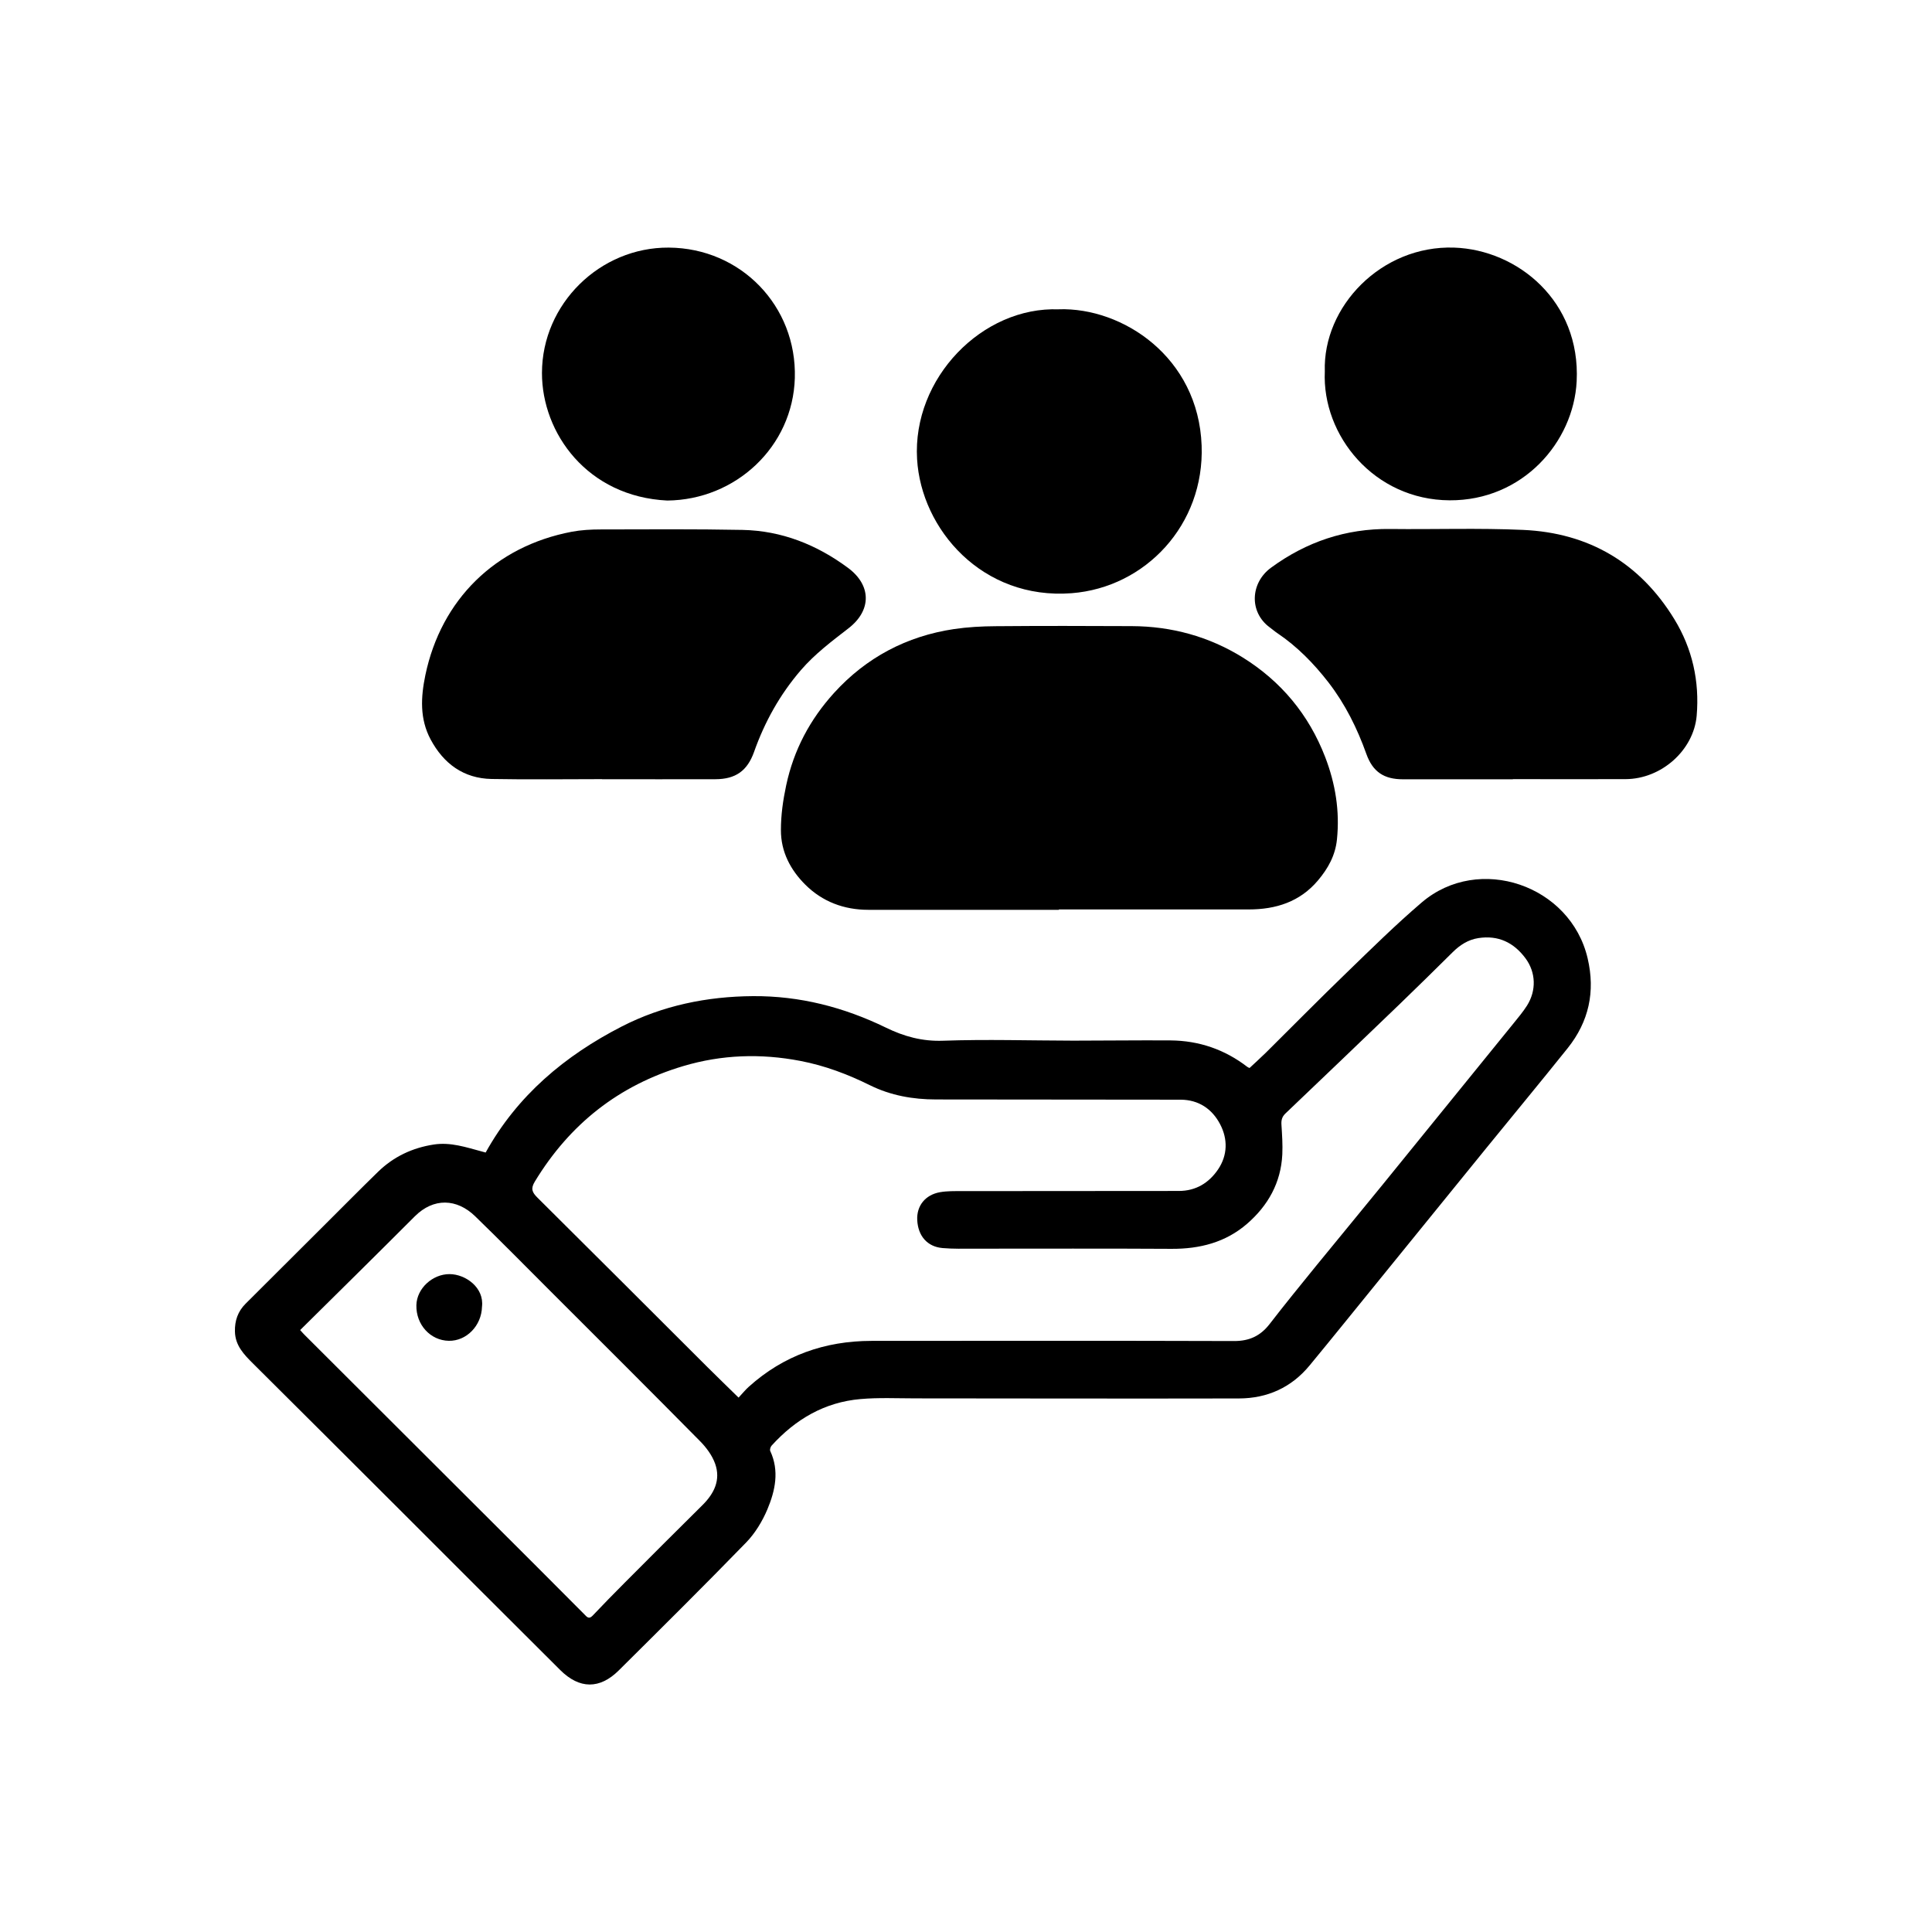
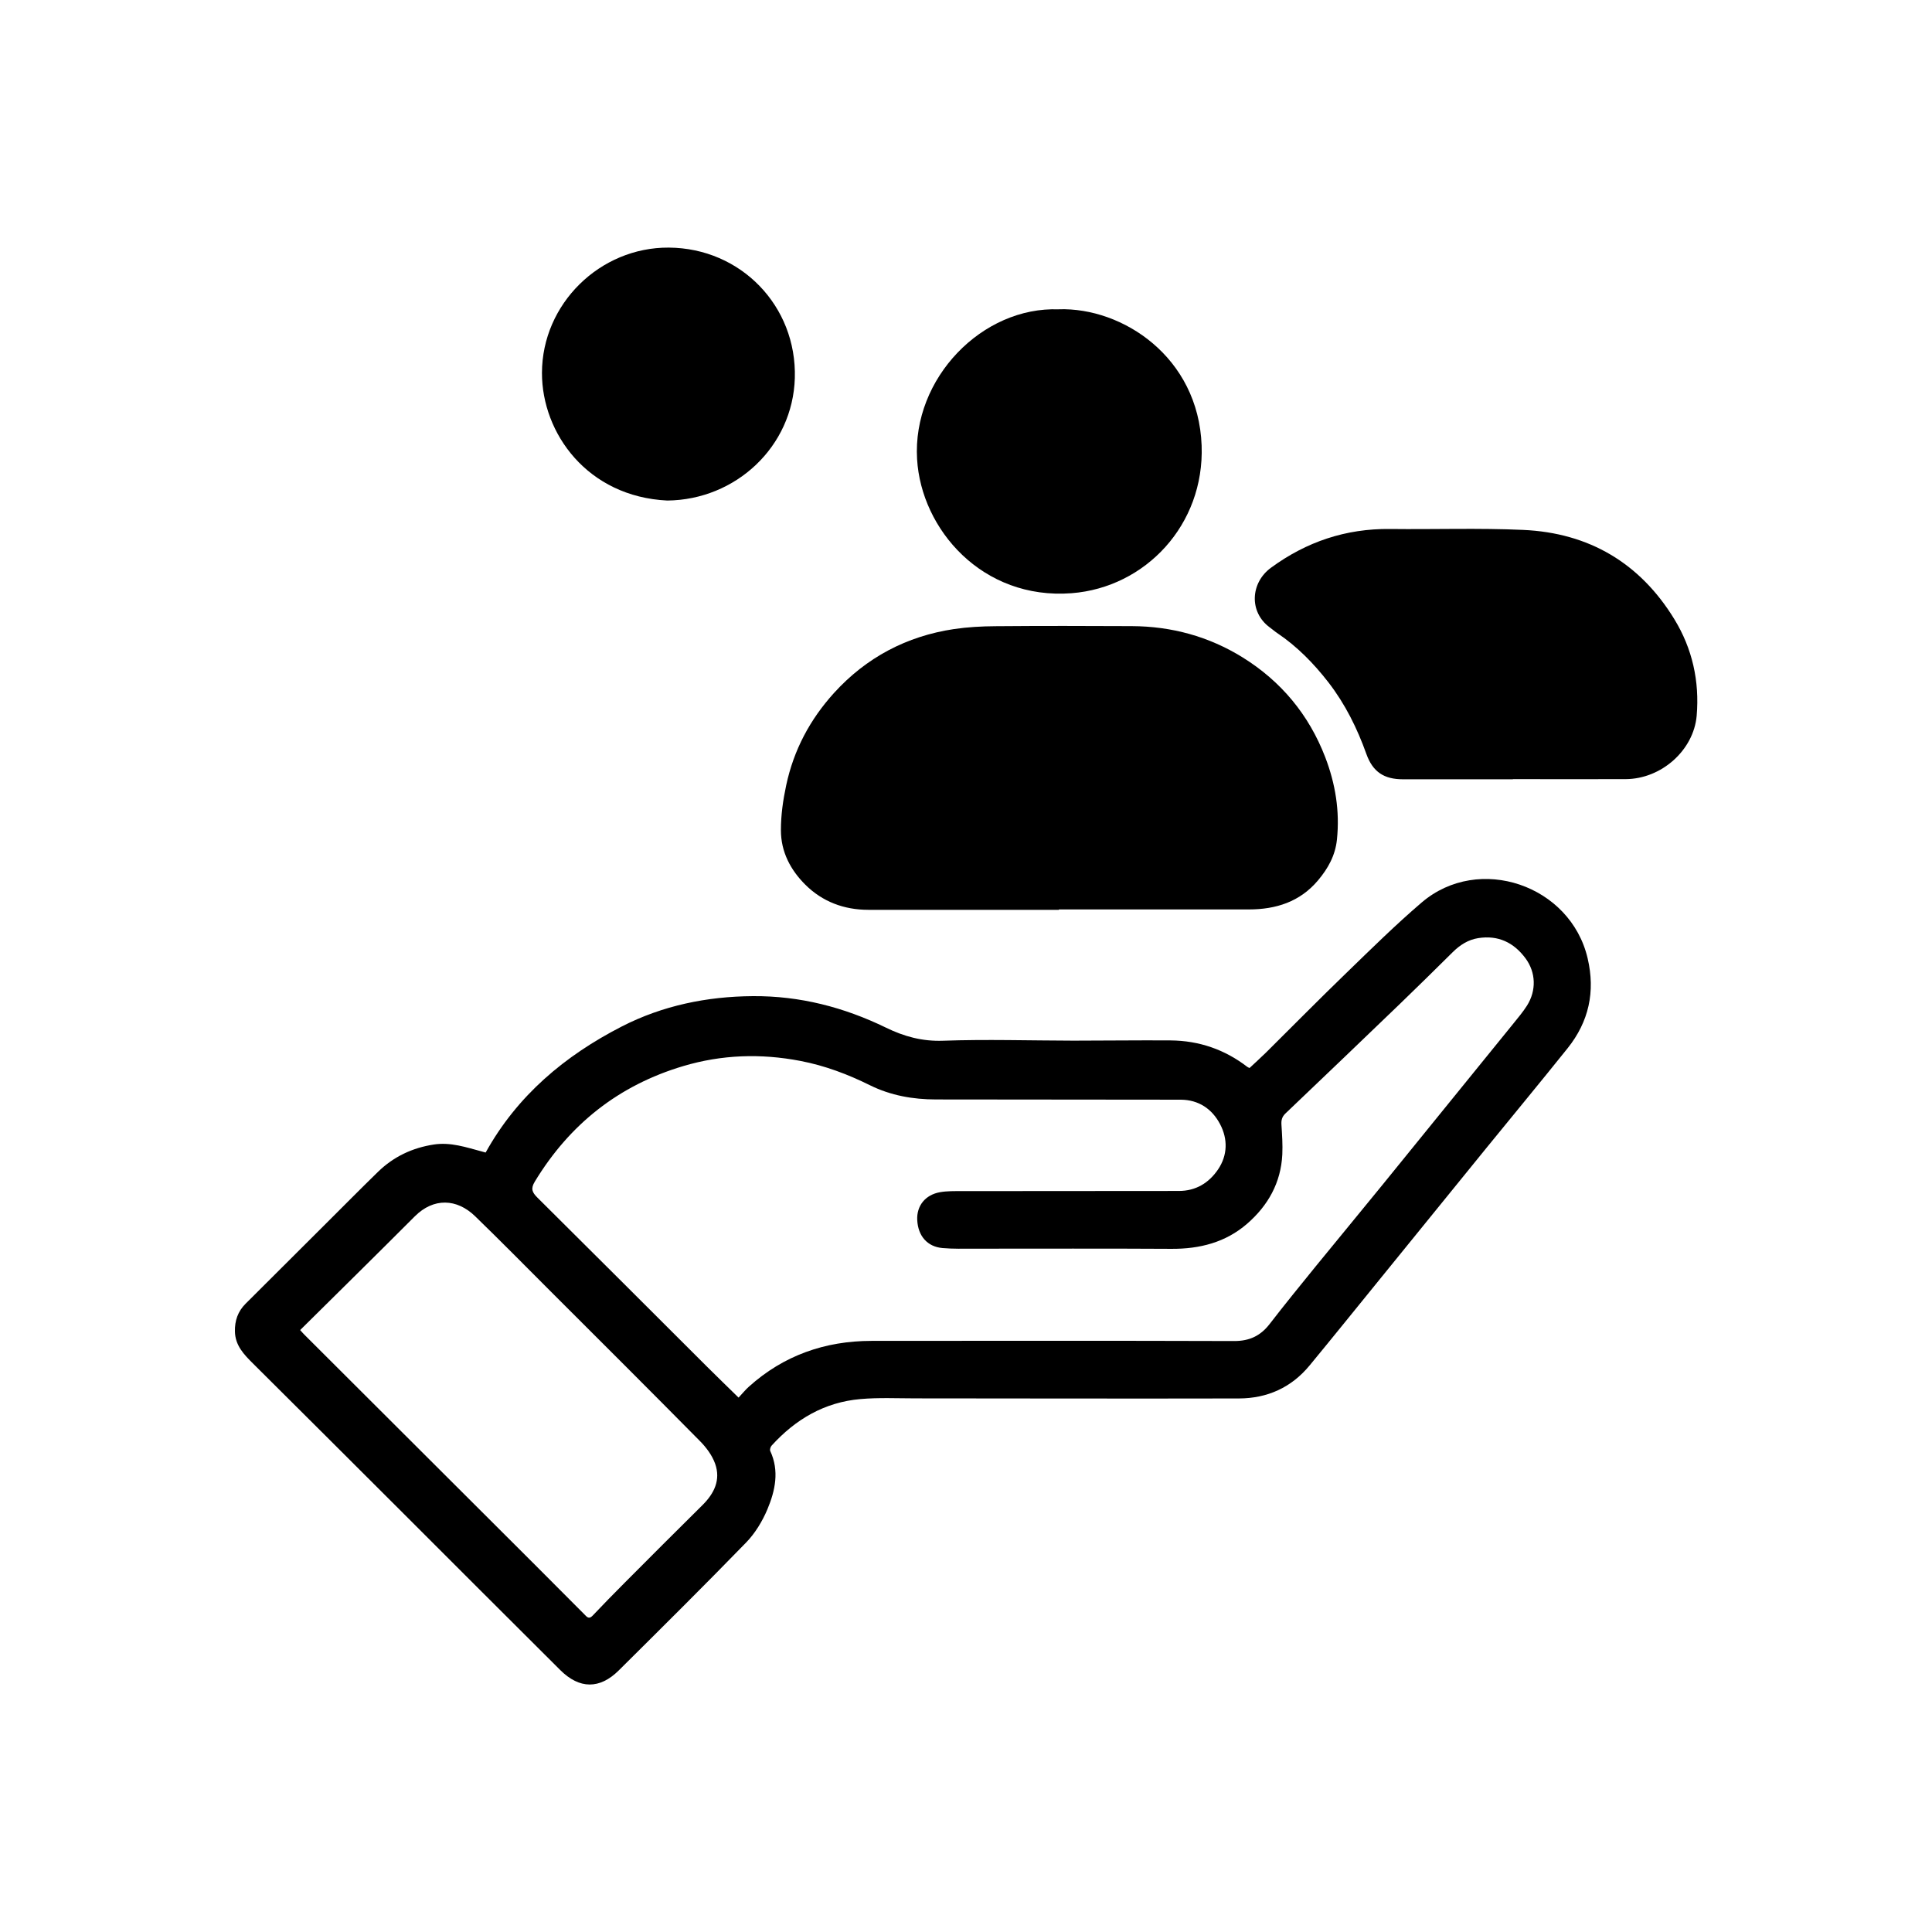
<svg xmlns="http://www.w3.org/2000/svg" id="Laag_1" viewBox="0 0 250 250">
  <path d="m62.83,149.16c4.11-7.42,10.28-12.56,17.62-16.33,5.29-2.71,11.02-3.89,16.98-3.93,6.08-.04,11.77,1.43,17.22,4.08,2.31,1.13,4.68,1.79,7.38,1.69,5.62-.2,11.25-.02,16.87-.01,4.19,0,8.38-.06,12.57-.03,3.68.03,7.01,1.17,9.94,3.43.07.05.16.08.28.14.7-.66,1.43-1.31,2.12-1.99,3.49-3.46,6.94-6.96,10.48-10.38,3.18-3.08,6.33-6.19,9.69-9.06,7.39-6.3,19.25-2.24,21.46,7.24,1.01,4.31.16,8.19-2.59,11.63-3.46,4.32-6.99,8.58-10.48,12.87-4.63,5.69-9.25,11.39-13.87,17.08-3.01,3.7-6,7.42-9.03,11.09-2.36,2.87-5.48,4.27-9.15,4.28-13.94.03-27.89,0-41.83-.01-2.38,0-4.78-.12-7.15.09-4.63.4-8.4,2.61-11.49,6.02-.15.16-.26.53-.18.7,1.2,2.58.64,5.14-.37,7.55-.65,1.54-1.58,3.08-2.74,4.28-5.43,5.59-10.97,11.08-16.5,16.57-2.46,2.44-5.08,2.42-7.56-.05-6.96-6.92-13.89-13.87-20.84-20.81-6.3-6.29-12.59-12.57-18.9-18.84-1.19-1.18-2.33-2.35-2.36-4.18-.03-1.38.38-2.58,1.37-3.57,3.4-3.39,6.8-6.78,10.2-10.17,2.32-2.31,4.62-4.64,6.96-6.92,2.01-1.95,4.42-3.09,7.21-3.52,2.18-.33,4.17.36,6.2.9.14.04.29.08.51.14Zm32.74,31.69c.54-.57.9-1.03,1.33-1.41,4.5-4.05,9.84-5.92,15.85-5.93,15.66-.01,31.31-.03,46.97.02,1.96,0,3.38-.67,4.56-2.19,1.96-2.54,3.99-5.03,6.01-7.52,2.86-3.51,5.75-6.99,8.6-10.5,5.65-6.95,11.29-13.9,16.93-20.86.61-.76,1.25-1.51,1.77-2.33,1.24-1.97,1.15-4.3-.18-6.11-1.52-2.06-3.54-3.03-6.11-2.63-1.31.2-2.38.89-3.32,1.82-2.28,2.26-4.57,4.51-6.88,6.74-4.91,4.73-9.84,9.44-14.77,14.14-.45.43-.55.88-.51,1.46.08,1.28.17,2.57.11,3.84-.18,3.66-1.85,6.62-4.56,8.97-2.78,2.41-6.13,3.26-9.78,3.24-8.5-.05-17-.02-25.5-.02-1.38,0-2.76.04-4.12-.08-1.98-.17-3.18-1.57-3.28-3.63-.09-1.83,1.03-3.26,2.95-3.6.92-.16,1.89-.14,2.83-.14,9.36-.01,18.71-.02,28.07-.02,2.22,0,3.9-1.05,5.08-2.79,1.24-1.84,1.27-3.93.26-5.85-1.04-1.98-2.78-3.16-5.11-3.17-10.55-.02-21.1-.01-31.65-.03-2.97,0-5.86-.51-8.53-1.83-2.89-1.43-5.85-2.55-9.04-3.16-5.12-.98-10.15-.81-15.13.67-8.34,2.48-14.7,7.51-19.21,14.94-.56.92-.36,1.39.32,2.07,7.36,7.3,14.68,14.63,22.02,21.95,1.32,1.31,2.65,2.6,4.03,3.95Zm-56.72-8.73c.28.31.42.48.57.62,9.93,9.91,19.87,19.82,29.8,29.74,2.14,2.14,4.27,4.29,6.41,6.43.3.3.56.67,1.04.17,1.35-1.42,2.71-2.82,4.09-4.2,3.37-3.38,6.74-6.76,10.13-10.11,1.53-1.51,2.39-3.27,1.65-5.36-.39-1.1-1.17-2.14-2.01-2.98-6.42-6.5-12.9-12.96-19.37-19.42-3.22-3.22-6.42-6.47-9.69-9.64-2.36-2.28-5.36-2.41-7.8.03-4.9,4.91-9.85,9.78-14.83,14.71Z" />
  <path d="m137.01,117.73c-8.22,0-16.44,0-24.66,0-3.14,0-5.94-1.06-8.13-3.24-1.91-1.9-3.18-4.25-3.17-7.09,0-1.95.27-3.84.68-5.77.98-4.6,3.09-8.54,6.19-11.96,4.17-4.59,9.39-7.35,15.53-8.27,1.77-.26,3.59-.36,5.38-.37,5.87-.05,11.74-.04,17.61-.01,5.16.02,9.99,1.34,14.36,4.05,4.97,3.09,8.56,7.4,10.68,12.9,1.32,3.44,1.9,6.97,1.52,10.66-.21,2.07-1.16,3.76-2.45,5.29-2.34,2.78-5.45,3.76-8.96,3.76-7.55,0-15.1,0-22.64,0-.64,0-1.28,0-1.93,0v.02Z" />
  <path d="m195.76,100.84c-4.74,0-9.48,0-14.22,0-2.44,0-3.9-.95-4.73-3.27-1.19-3.33-2.74-6.46-4.91-9.27-1.9-2.45-4.05-4.65-6.64-6.39-.33-.22-.63-.49-.95-.72-2.71-1.99-2.51-5.78.16-7.73,4.59-3.36,9.68-5.07,15.39-5.01,5.75.07,11.5-.14,17.24.12,8.5.38,15.12,4.28,19.57,11.57,2.32,3.8,3.26,8.01,2.88,12.47-.39,4.47-4.56,8.19-9.2,8.21-4.86.02-9.72,0-14.58,0Z" />
-   <path d="m77.92,100.82c-4.77,0-9.54.07-14.31-.02-3.62-.07-6.21-1.98-7.89-5.12-1.42-2.66-1.27-5.47-.68-8.31,2.04-9.78,9.05-16.68,18.94-18.56,1.22-.23,2.49-.3,3.74-.3,6.12-.01,12.23-.06,18.35.06,5.07.1,9.61,1.91,13.66,4.91,3.04,2.25,3.07,5.49.08,7.81-2.17,1.68-4.36,3.32-6.18,5.43-2.71,3.15-4.68,6.69-6.06,10.59-.87,2.44-2.39,3.51-4.98,3.52-4.89.02-9.79,0-14.68,0,0,0,0-.01,0-.02Z" />
  <path d="m137.01,40.02c8.26-.26,18.06,6.19,18.48,17.63.38,10.26-7.28,18.37-16.82,19.11-11.57.89-19.47-8.28-20-17.35-.62-10.48,8.45-19.77,18.35-19.38Z" />
-   <path d="m171.43,48.06c-.27-8.41,7.33-16.33,16.73-16.02,8.23.28,16.38,6.95,15.86,17.3-.4,7.87-6.98,15.45-16.44,15.4-9.75-.05-16.53-8.37-16.15-16.68Z" />
  <path d="m86.35,64.77c-10.34-.5-16.23-8.71-16.22-16.51.01-8.95,7.52-16.28,16.41-16.22,9.34.06,16.58,7.58,16.31,16.88-.26,8.88-7.64,15.76-16.5,15.85Z" />
-   <path d="m62.37,169.09c-.06,2.45-2,4.45-4.29,4.41-2.39-.04-4.26-2.09-4.2-4.61.05-2.17,2.09-4.03,4.3-4.02,2.06.01,4.49,1.74,4.19,4.22Z" />
</svg>